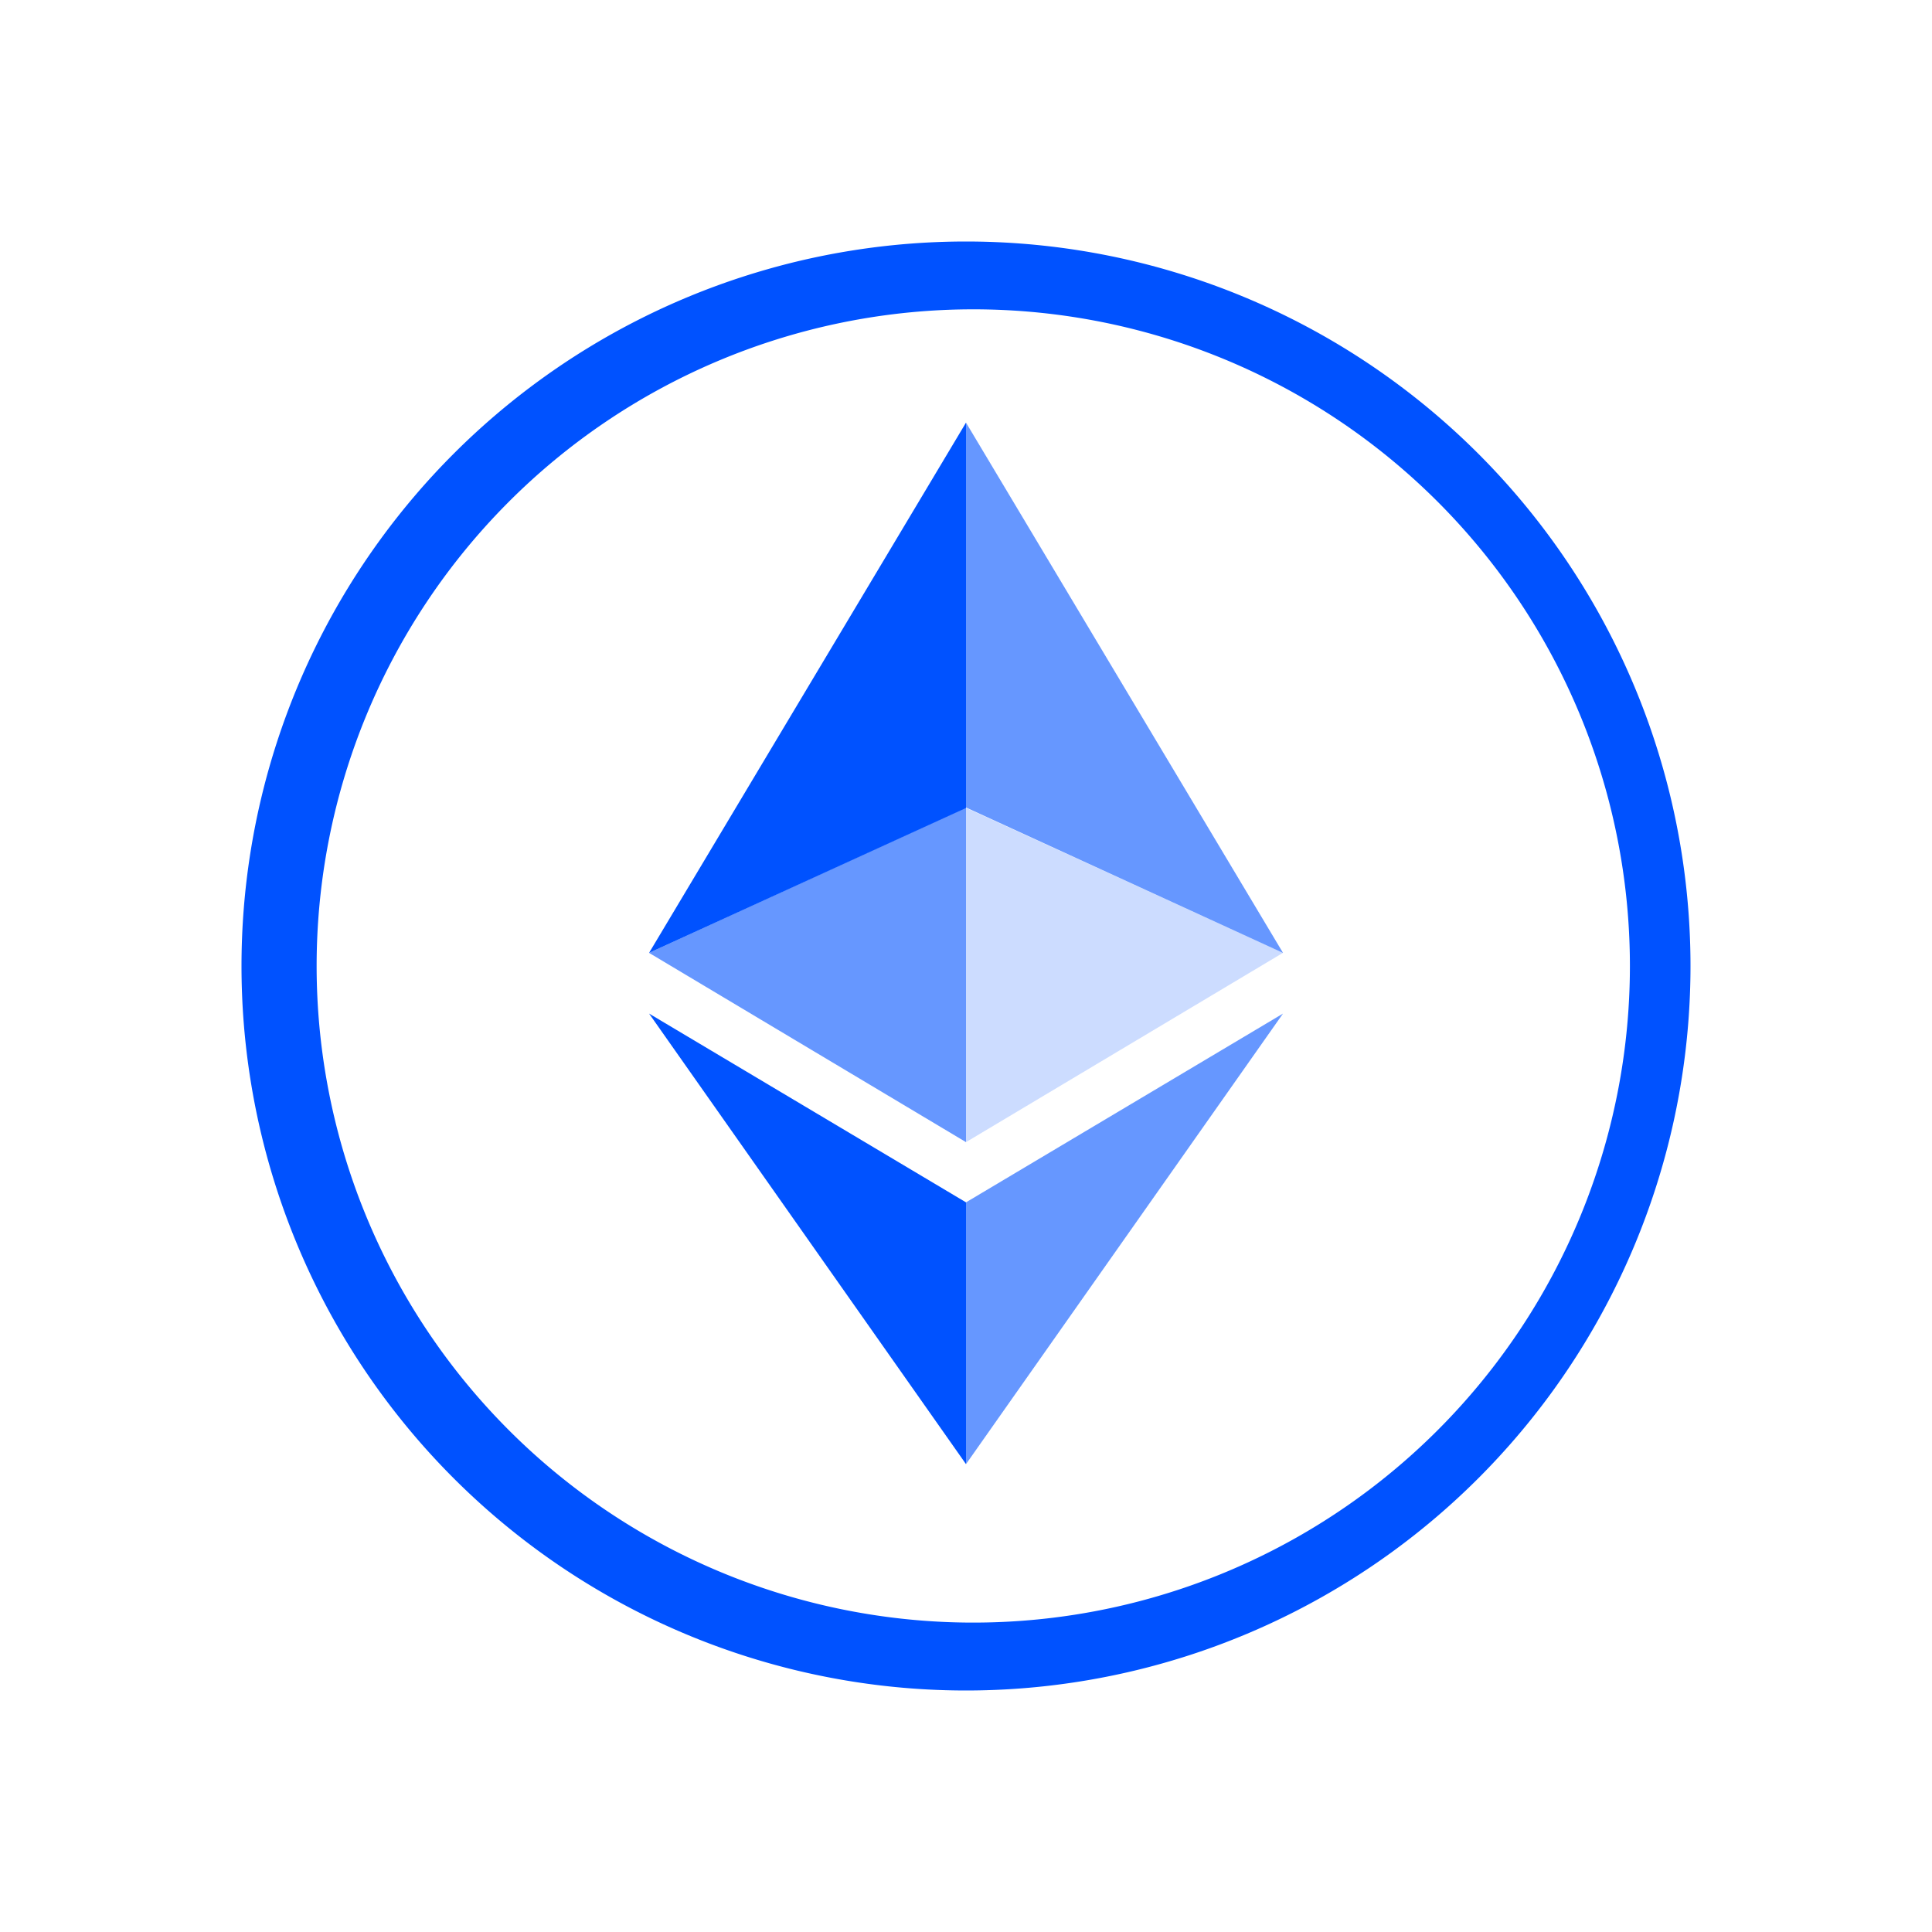
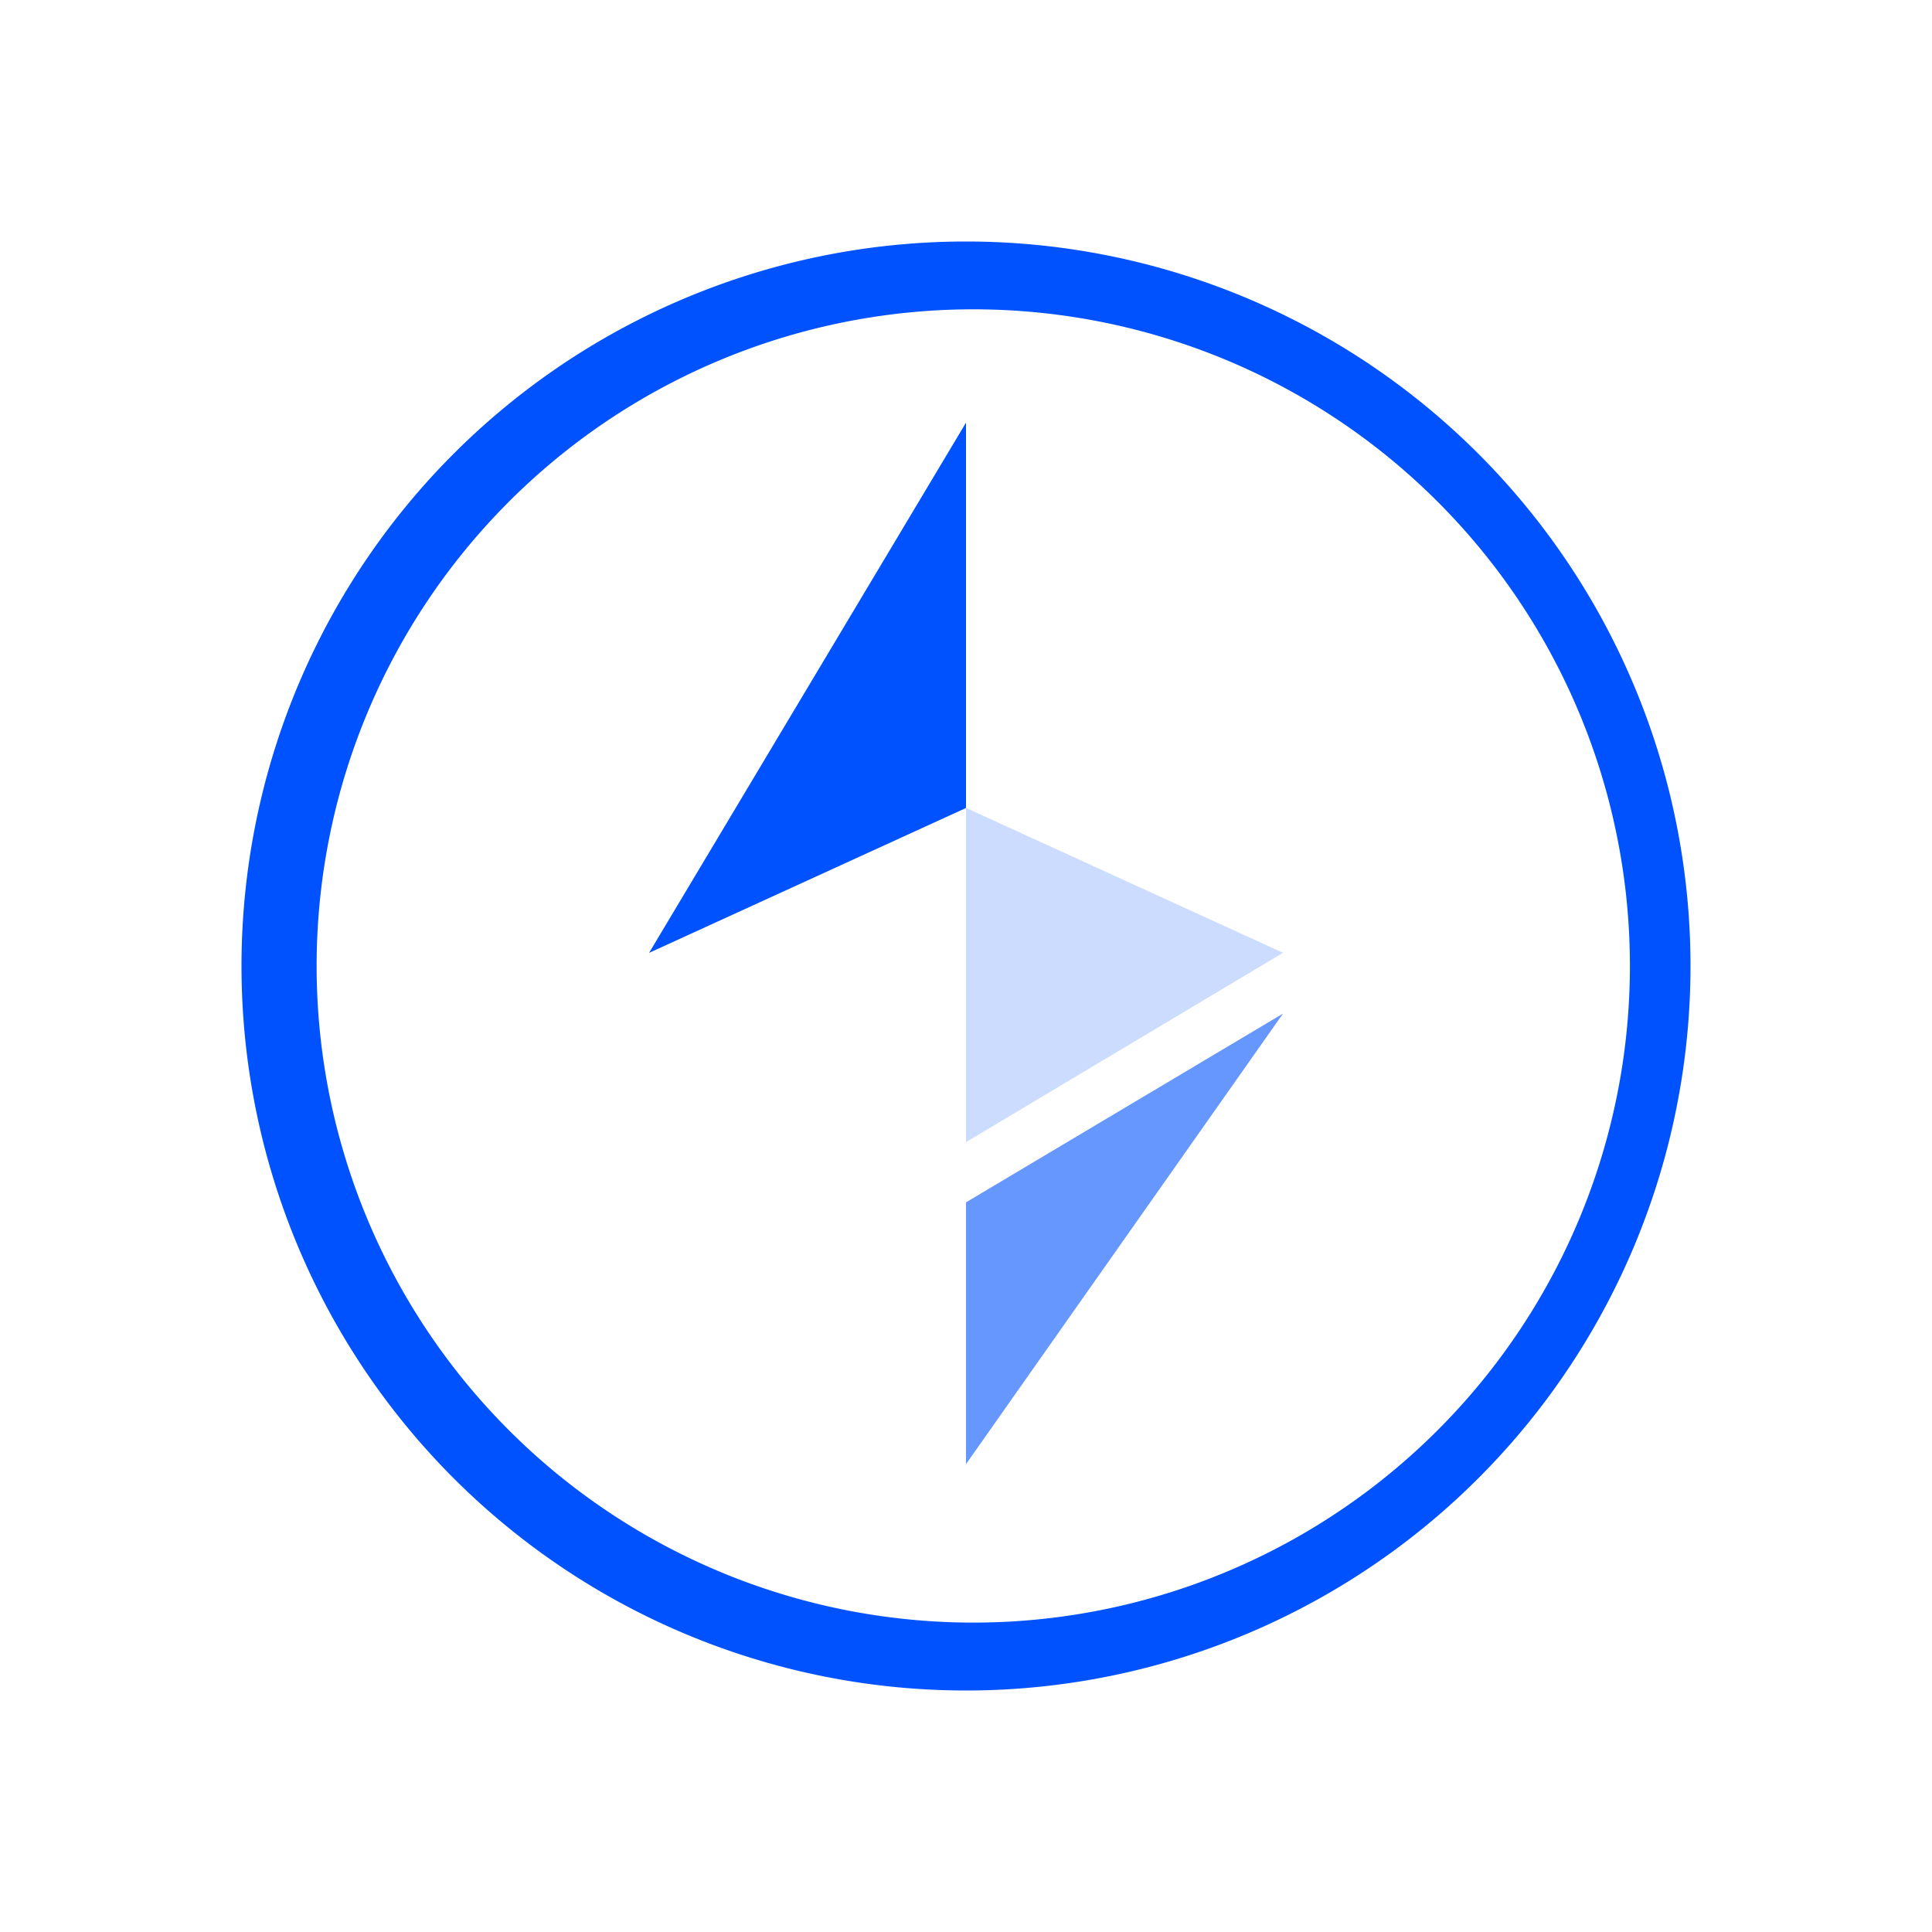
<svg xmlns="http://www.w3.org/2000/svg" width="1em" height="1em" viewBox="0 0 24 24">
  <g fill="#0052FF">
    <path d="M12 20.156a8.157 8.157 0 1 0 0-16.313a8.157 8.157 0 0 0 0 16.313M21 12a9 9 0 1 1-18 0a9 9 0 0 1 18 0" />
-     <path fill-opacity=".6" d="M12 5.25v4.781l3.938 1.806z" />
    <path d="m12 5.25l-3.937 6.587l3.937-1.8z" />
    <path fill-opacity=".6" d="M12 14.936v3.252l3.938-5.597z" />
-     <path d="M12 18.188v-3.252l-3.937-2.345z" />
    <path fill-opacity=".2" d="m12 14.188l3.938-2.352l-3.938-1.8z" />
-     <path fill-opacity=".6" d="M8.063 11.837L12 14.188v-4.157z" />
+     <path fill-opacity=".6" d="M8.063 11.837L12 14.188z" />
  </g>
</svg>